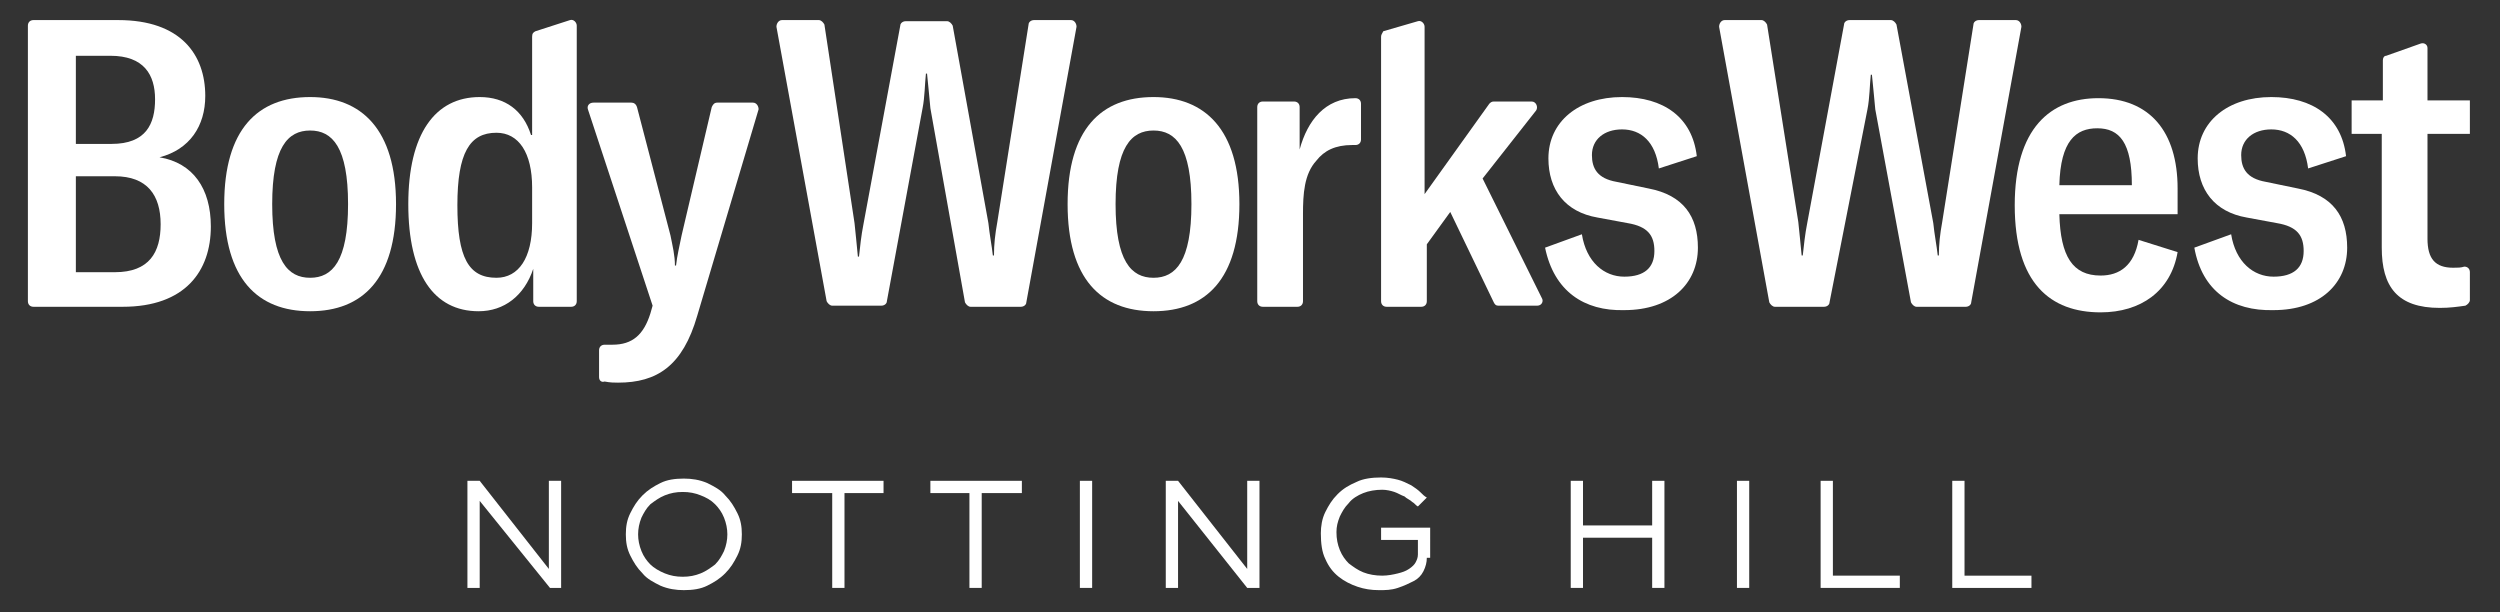
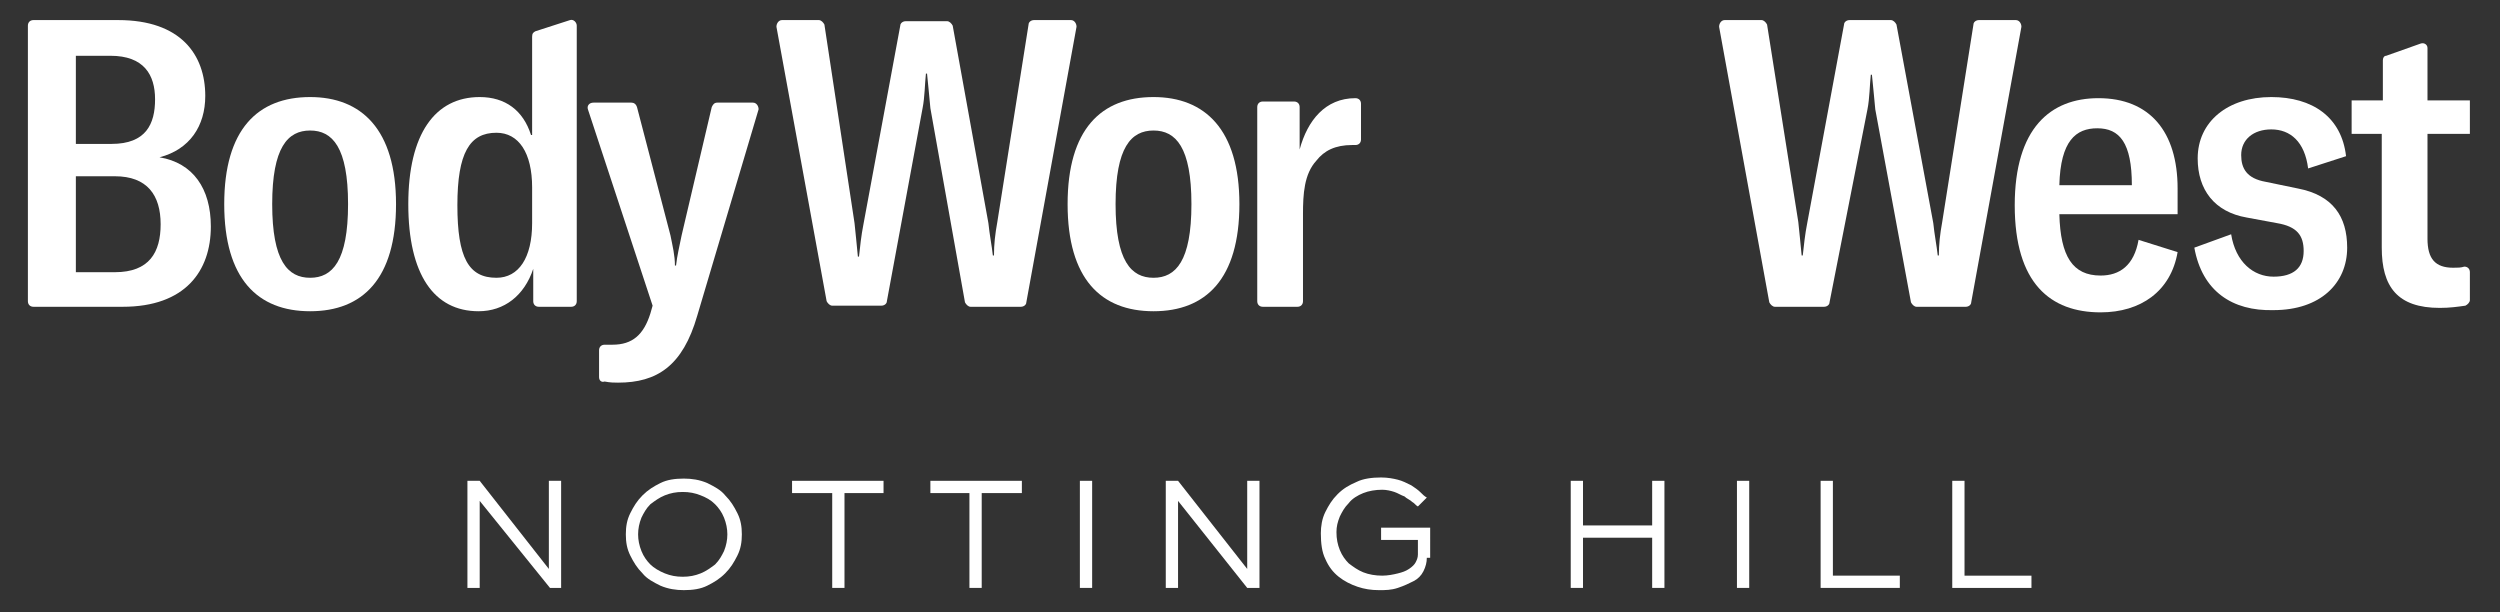
<svg xmlns="http://www.w3.org/2000/svg" version="1.1" id="Layer_1" x="0px" y="0px" viewBox="0 0 224.1 54.9" style="enable-background:new 0 0 224.1 54.9;" xml:space="preserve">
  <rect x="0" y="0" width="224.1" height="54.9" fill="#333333" stroke="none" />
  <style type="text/css">
	.st0{fill:#FFFFFF;}
</style>
  <g>
    <g>
      <path class="st0" d="M210.9,9h2.7V5.4c0-0.2,0.1-0.4,0.3-0.4l3.1-1.1c0.3-0.1,0.6,0.1,0.6,0.4V9h3.8V12h-3.8v9.4    c0,1.8,0.7,2.6,2.3,2.6c0.4,0,0.7,0,1-0.1c0.3,0,0.5,0.2,0.5,0.5v2.5c0,0.2-0.2,0.4-0.4,0.5c-0.7,0.1-1.4,0.2-2.3,0.2    c-3.8,0-5.2-1.9-5.2-5.4V12h-2.7V9z" />
      <path class="st0" d="M18.9,20.3c0,4-2.3,7.2-7.9,7.2H3c-0.3,0-0.5-0.2-0.5-0.5V2.3C2.5,2,2.7,1.8,3,1.8h7.6c5.6,0,7.8,3.1,7.8,6.8    c0,2.7-1.4,4.8-4.1,5.5C17.3,14.6,18.9,16.9,18.9,20.3z M6.8,4.9v8H10c3.1,0,3.9-1.8,3.9-4c0-2.2-1-3.9-4-3.9H6.8z M14.4,20.1    c0-2.6-1.2-4.3-4.1-4.3H6.8v8.6h3.5C13.4,24.4,14.4,22.6,14.4,20.1z" />
      <path class="st0" d="M20.1,18.3c0-6.7,3-9.6,7.7-9.6c4.6,0,7.7,2.9,7.7,9.6c0,6.7-3,9.6-7.7,9.6C23.1,27.9,20.1,25,20.1,18.3z     M31.2,18.3c0-5.1-1.4-6.6-3.4-6.6s-3.4,1.5-3.4,6.6c0,5.1,1.4,6.6,3.4,6.6S31.2,23.4,31.2,18.3z" />
      <path class="st0" d="M53.7,33.8v-2.4c0-0.3,0.2-0.5,0.5-0.5c0.3,0,0.5,0,0.7,0c1.8,0,2.8-0.9,3.4-2.8l0.2-0.7L52.7,9.8    c-0.1-0.3,0.1-0.6,0.5-0.6h3.4c0.2,0,0.4,0.1,0.5,0.4l3,11.5c0.2,1,0.4,1.8,0.4,2.7h0.1c0.1-0.9,0.3-1.7,0.5-2.7l2.7-11.5    c0.1-0.2,0.2-0.4,0.5-0.4h3.2c0.3,0,0.5,0.3,0.5,0.6l-5.5,18.5c-1.3,4.5-3.6,6-7.1,6c-0.3,0-0.7,0-1.2-0.1    C53.9,34.3,53.7,34.1,53.7,33.8z" />
      <path class="st0" d="M70.1,1.8h3.3c0.2,0,0.4,0.2,0.5,0.4L76.6,20c0.1,1,0.2,1.9,0.3,3H77c0.1-0.9,0.2-1.9,0.4-2.9l3.3-17.8    c0-0.2,0.2-0.4,0.5-0.4h3.7c0.2,0,0.4,0.2,0.5,0.4L88.6,20c0.1,1,0.3,2,0.4,2.9h0.1c0-1,0.1-1.9,0.3-3l2.8-17.7    c0-0.2,0.2-0.4,0.5-0.4h3.3c0.3,0,0.5,0.3,0.5,0.6l-4.5,24.7c0,0.2-0.2,0.4-0.5,0.4H87c-0.2,0-0.4-0.2-0.5-0.4L83.4,9.7    c-0.1-1-0.2-2.2-0.3-3.1h-0.1c-0.1,0.9-0.1,2.1-0.3,3.1l-3.2,17.3c0,0.2-0.2,0.4-0.5,0.4h-4.4c-0.2,0-0.4-0.2-0.5-0.4L69.6,2.4    C69.6,2.1,69.8,1.8,70.1,1.8z" />
      <path class="st0" d="M95.7,18.3c0-6.7,3-9.6,7.7-9.6c4.6,0,7.7,2.9,7.7,9.6c0,6.7-3,9.6-7.7,9.6C98.7,27.9,95.7,25,95.7,18.3z     M106.8,18.3c0-5.1-1.4-6.6-3.4-6.6c-2,0-3.4,1.5-3.4,6.6c0,5.1,1.4,6.6,3.4,6.6C105.4,24.9,106.8,23.4,106.8,18.3z" />
      <path class="st0" d="M121.5,8.8C121.5,8.8,121.5,8.8,121.5,8.8c0.3,0,0.5,0.2,0.5,0.5v3.2c0,0.3-0.2,0.5-0.5,0.5    c-0.1,0-0.2,0-0.3,0c-1.5,0-2.5,0.5-3.2,1.4c-1.1,1.2-1.2,3-1.2,4.8V27c0,0.3-0.2,0.5-0.5,0.5h-3.1c-0.3,0-0.5-0.2-0.5-0.5V9.6    c0-0.3,0.2-0.5,0.5-0.5h2.8c0.3,0,0.5,0.2,0.5,0.5v3.8C117.2,10.8,118.8,8.8,121.5,8.8z" />
-       <path class="st0" d="M138.5,22.2l3.3-1.2c0.4,2.5,2,3.8,3.8,3.8c1.8,0,2.7-0.8,2.7-2.3c0-1.4-0.6-2.2-2.4-2.5l-2.7-0.5    c-2.9-0.5-4.4-2.5-4.4-5.3c0-3.3,2.7-5.5,6.6-5.5c3.7,0,6.3,1.8,6.7,5.3l-3.4,1.1c-0.3-2.4-1.6-3.5-3.3-3.5    c-1.6,0-2.7,0.9-2.7,2.3c0,1.2,0.5,2.1,2.2,2.4l2.9,0.6c3.1,0.6,4.4,2.5,4.4,5.3c0,3.2-2.4,5.6-6.6,5.6    C142,27.9,139.3,26.1,138.5,22.2z" />
      <path class="st0" d="M154.6,1.8h3.3c0.2,0,0.4,0.2,0.5,0.4l2.8,17.7c0.1,1,0.2,1.9,0.3,3h0.1c0.1-0.9,0.2-1.9,0.4-2.9l3.3-17.8    c0-0.2,0.2-0.4,0.5-0.4h3.7c0.2,0,0.4,0.2,0.5,0.4l3.3,17.8c0.1,1,0.3,2,0.4,2.9h0.1c0-1,0.1-1.9,0.3-3l2.8-17.7    c0-0.2,0.2-0.4,0.5-0.4h3.3c0.3,0,0.5,0.3,0.5,0.6l-4.5,24.7c0,0.2-0.2,0.4-0.5,0.4h-4.4c-0.2,0-0.4-0.2-0.5-0.4l-3.2-17.3    c-0.1-1-0.2-2.2-0.3-3.1h-0.1c-0.1,0.9-0.1,2.1-0.3,3.1L164,27.1c0,0.2-0.2,0.4-0.5,0.4h-4.4c-0.2,0-0.4-0.2-0.5-0.4l-4.5-24.7    C154.1,2.1,154.3,1.8,154.6,1.8z" />
      <path class="st0" d="M195.2,19.2h-10.6c0.1,3.8,1.2,5.5,3.7,5.5c1.7,0,3-0.9,3.4-3.2l3.5,1.1c-0.6,3.5-3.3,5.4-6.9,5.4    c-4.5,0-7.7-2.6-7.7-9.6c0-6.9,3.2-9.6,7.5-9.6c4.6,0,7.1,3,7.1,8.1V19.2z M191.1,16.6c0-3.8-1.1-5.1-3.1-5.1    c-1.9,0-3.3,1.1-3.4,5.1H191.1z" />
      <path class="st0" d="M196.7,22.2L200,21c0.4,2.5,2,3.8,3.8,3.8c1.8,0,2.7-0.8,2.7-2.3c0-1.4-0.6-2.2-2.4-2.5l-2.7-0.5    c-2.9-0.5-4.4-2.5-4.4-5.3c0-3.3,2.7-5.5,6.6-5.5c3.7,0,6.3,1.8,6.7,5.3l-3.4,1.1c-0.3-2.4-1.6-3.5-3.3-3.5    c-1.6,0-2.7,0.9-2.7,2.3c0,1.2,0.5,2.1,2.2,2.4l2.9,0.6c3.1,0.6,4.4,2.5,4.4,5.3c0,3.2-2.4,5.6-6.6,5.6    C200.1,27.9,197.4,26.1,196.7,22.2z" />
      <g>
        <path class="st0" d="M47.6,12.1c-0.7-2.2-2.3-3.4-4.6-3.4c-4,0-6.4,3.3-6.4,9.6c0,6.3,2.3,9.6,6.3,9.6c2.3,0,4.1-1.4,4.9-3.8V27     c0,0.3,0.2,0.5,0.5,0.5h2.9c0.3,0,0.5-0.2,0.5-0.5V2.3c0-0.3-0.3-0.6-0.6-0.5l-3.1,1c-0.2,0.1-0.3,0.2-0.3,0.5V12.1z M47.7,20     c0,3.1-1.2,4.9-3.2,4.9c-2.5,0-3.5-1.8-3.5-6.5c0-4.7,1.1-6.5,3.5-6.5c2,0,3.2,1.8,3.2,4.9V20z" />
      </g>
      <g>
-         <path class="st0" d="M123.8,3.3V27c0,0.3,0.2,0.5,0.5,0.5h3.1c0.3,0,0.5-0.2,0.5-0.5v-5.1L130,19l3.9,8.1     c0.1,0.2,0.2,0.3,0.4,0.3h3.5c0.4,0,0.6-0.4,0.4-0.7l-5.3-10.7l4.8-6.1c0.2-0.3,0-0.8-0.4-0.8h-3.4c-0.2,0-0.3,0.1-0.4,0.2     l-5.8,8.1V2.4c0-0.3-0.3-0.6-0.6-0.5l-3.1,0.9C123.9,3,123.8,3.1,123.8,3.3z" />
-       </g>
+         </g>
    </g>
    <g>
      <path class="st0" d="M50.4,52.7h-1.1L43,44.9h0v7.8h-1.1v-9.6H43l6.2,7.9h0v-7.9h1.1V52.7z" />
      <path class="st0" d="M56.1,47.9c0-0.7,0.1-1.3,0.4-1.9c0.3-0.6,0.6-1.1,1.1-1.6c0.5-0.5,1-0.8,1.6-1.1c0.6-0.3,1.3-0.4,2.1-0.4    c0.7,0,1.4,0.1,2.1,0.4c0.6,0.3,1.2,0.6,1.6,1.1c0.5,0.5,0.8,1,1.1,1.6c0.3,0.6,0.4,1.2,0.4,1.9s-0.1,1.3-0.4,1.9    c-0.3,0.6-0.6,1.1-1.1,1.6c-0.5,0.5-1,0.8-1.6,1.1c-0.6,0.3-1.3,0.4-2.1,0.4c-0.7,0-1.4-0.1-2.1-0.4c-0.6-0.3-1.2-0.6-1.6-1.1    c-0.5-0.5-0.8-1-1.1-1.6C56.2,49.2,56.1,48.6,56.1,47.9z M57.2,47.9c0,0.5,0.1,1,0.3,1.5c0.2,0.5,0.5,0.9,0.8,1.2s0.8,0.6,1.3,0.8    s1,0.3,1.6,0.3c0.6,0,1.1-0.1,1.6-0.3c0.5-0.2,0.9-0.5,1.3-0.8c0.4-0.4,0.6-0.8,0.8-1.2c0.2-0.5,0.3-1,0.3-1.5    c0-0.5-0.1-1-0.3-1.5c-0.2-0.5-0.5-0.9-0.8-1.2c-0.4-0.4-0.8-0.6-1.3-0.8c-0.5-0.2-1-0.3-1.6-0.3c-0.6,0-1.1,0.1-1.6,0.3    c-0.5,0.2-0.9,0.5-1.3,0.8c-0.4,0.4-0.6,0.8-0.8,1.2C57.3,46.9,57.2,47.4,57.2,47.9z" />
      <path class="st0" d="M75.7,52.7h-1.1v-8.5H71v-1.1h8.2v1.1h-3.5V52.7z" />
      <path class="st0" d="M88,52.7h-1.1v-8.5h-3.5v-1.1h8.2v1.1H88V52.7z" />
      <path class="st0" d="M97.9,52.7h-1.1v-9.6h1.1V52.7z" />
      <path class="st0" d="M112.9,52.7h-1.1l-6.2-7.8h0v7.8h-1.1v-9.6h1.1l6.2,7.9h0v-7.9h1.1V52.7z" />
      <path class="st0" d="M127.9,50c0,0.4-0.1,0.8-0.3,1.2c-0.2,0.4-0.5,0.7-0.9,0.9c-0.4,0.2-0.8,0.4-1.4,0.6s-1.1,0.2-1.7,0.2    c-0.7,0-1.3-0.1-1.9-0.3c-0.6-0.2-1.2-0.5-1.7-0.9c-0.5-0.4-0.9-0.9-1.2-1.6c-0.3-0.6-0.4-1.4-0.4-2.3c0-0.6,0.1-1.3,0.4-1.9    c0.3-0.6,0.6-1.1,1.1-1.6c0.5-0.5,1-0.8,1.7-1.1c0.6-0.3,1.4-0.4,2.2-0.4c0.6,0,1.1,0.1,1.5,0.2c0.4,0.1,0.8,0.3,1.2,0.5    c0.3,0.2,0.6,0.4,0.8,0.6c0.2,0.2,0.4,0.4,0.6,0.5l-0.8,0.8c-0.2-0.1-0.3-0.3-0.5-0.4c-0.2-0.2-0.5-0.3-0.7-0.5    c-0.3-0.1-0.6-0.3-0.9-0.4c-0.3-0.1-0.7-0.2-1.1-0.2c-0.6,0-1.2,0.1-1.7,0.3c-0.5,0.2-1,0.5-1.3,0.9c-0.4,0.4-0.6,0.8-0.8,1.2    c-0.2,0.5-0.3,0.9-0.3,1.4c0,0.6,0.1,1.1,0.3,1.6c0.2,0.5,0.5,0.9,0.8,1.2c0.4,0.3,0.8,0.6,1.3,0.8c0.5,0.2,1.1,0.3,1.7,0.3    c0.5,0,1-0.1,1.4-0.2c0.4-0.1,0.7-0.2,1-0.4s0.5-0.4,0.6-0.6c0.1-0.2,0.2-0.4,0.2-0.7v-1.3h-3.3v-1.1h4.4V50z" />
      <path class="st0" d="M149.2,52.7h-1.1v-4.5h-6.2v4.5h-1.1v-9.6h1.1v4h6.2v-4h1.1V52.7z" />
      <path class="st0" d="M156.8,52.7h-1.1v-9.6h1.1V52.7z" />
      <path class="st0" d="M170.4,52.7h-7.2v-9.6h1.1v8.5h6V52.7z" />
      <path class="st0" d="M182.2,52.7H175v-9.6h1.1v8.5h6V52.7z" />
    </g>
  </g>
</svg>